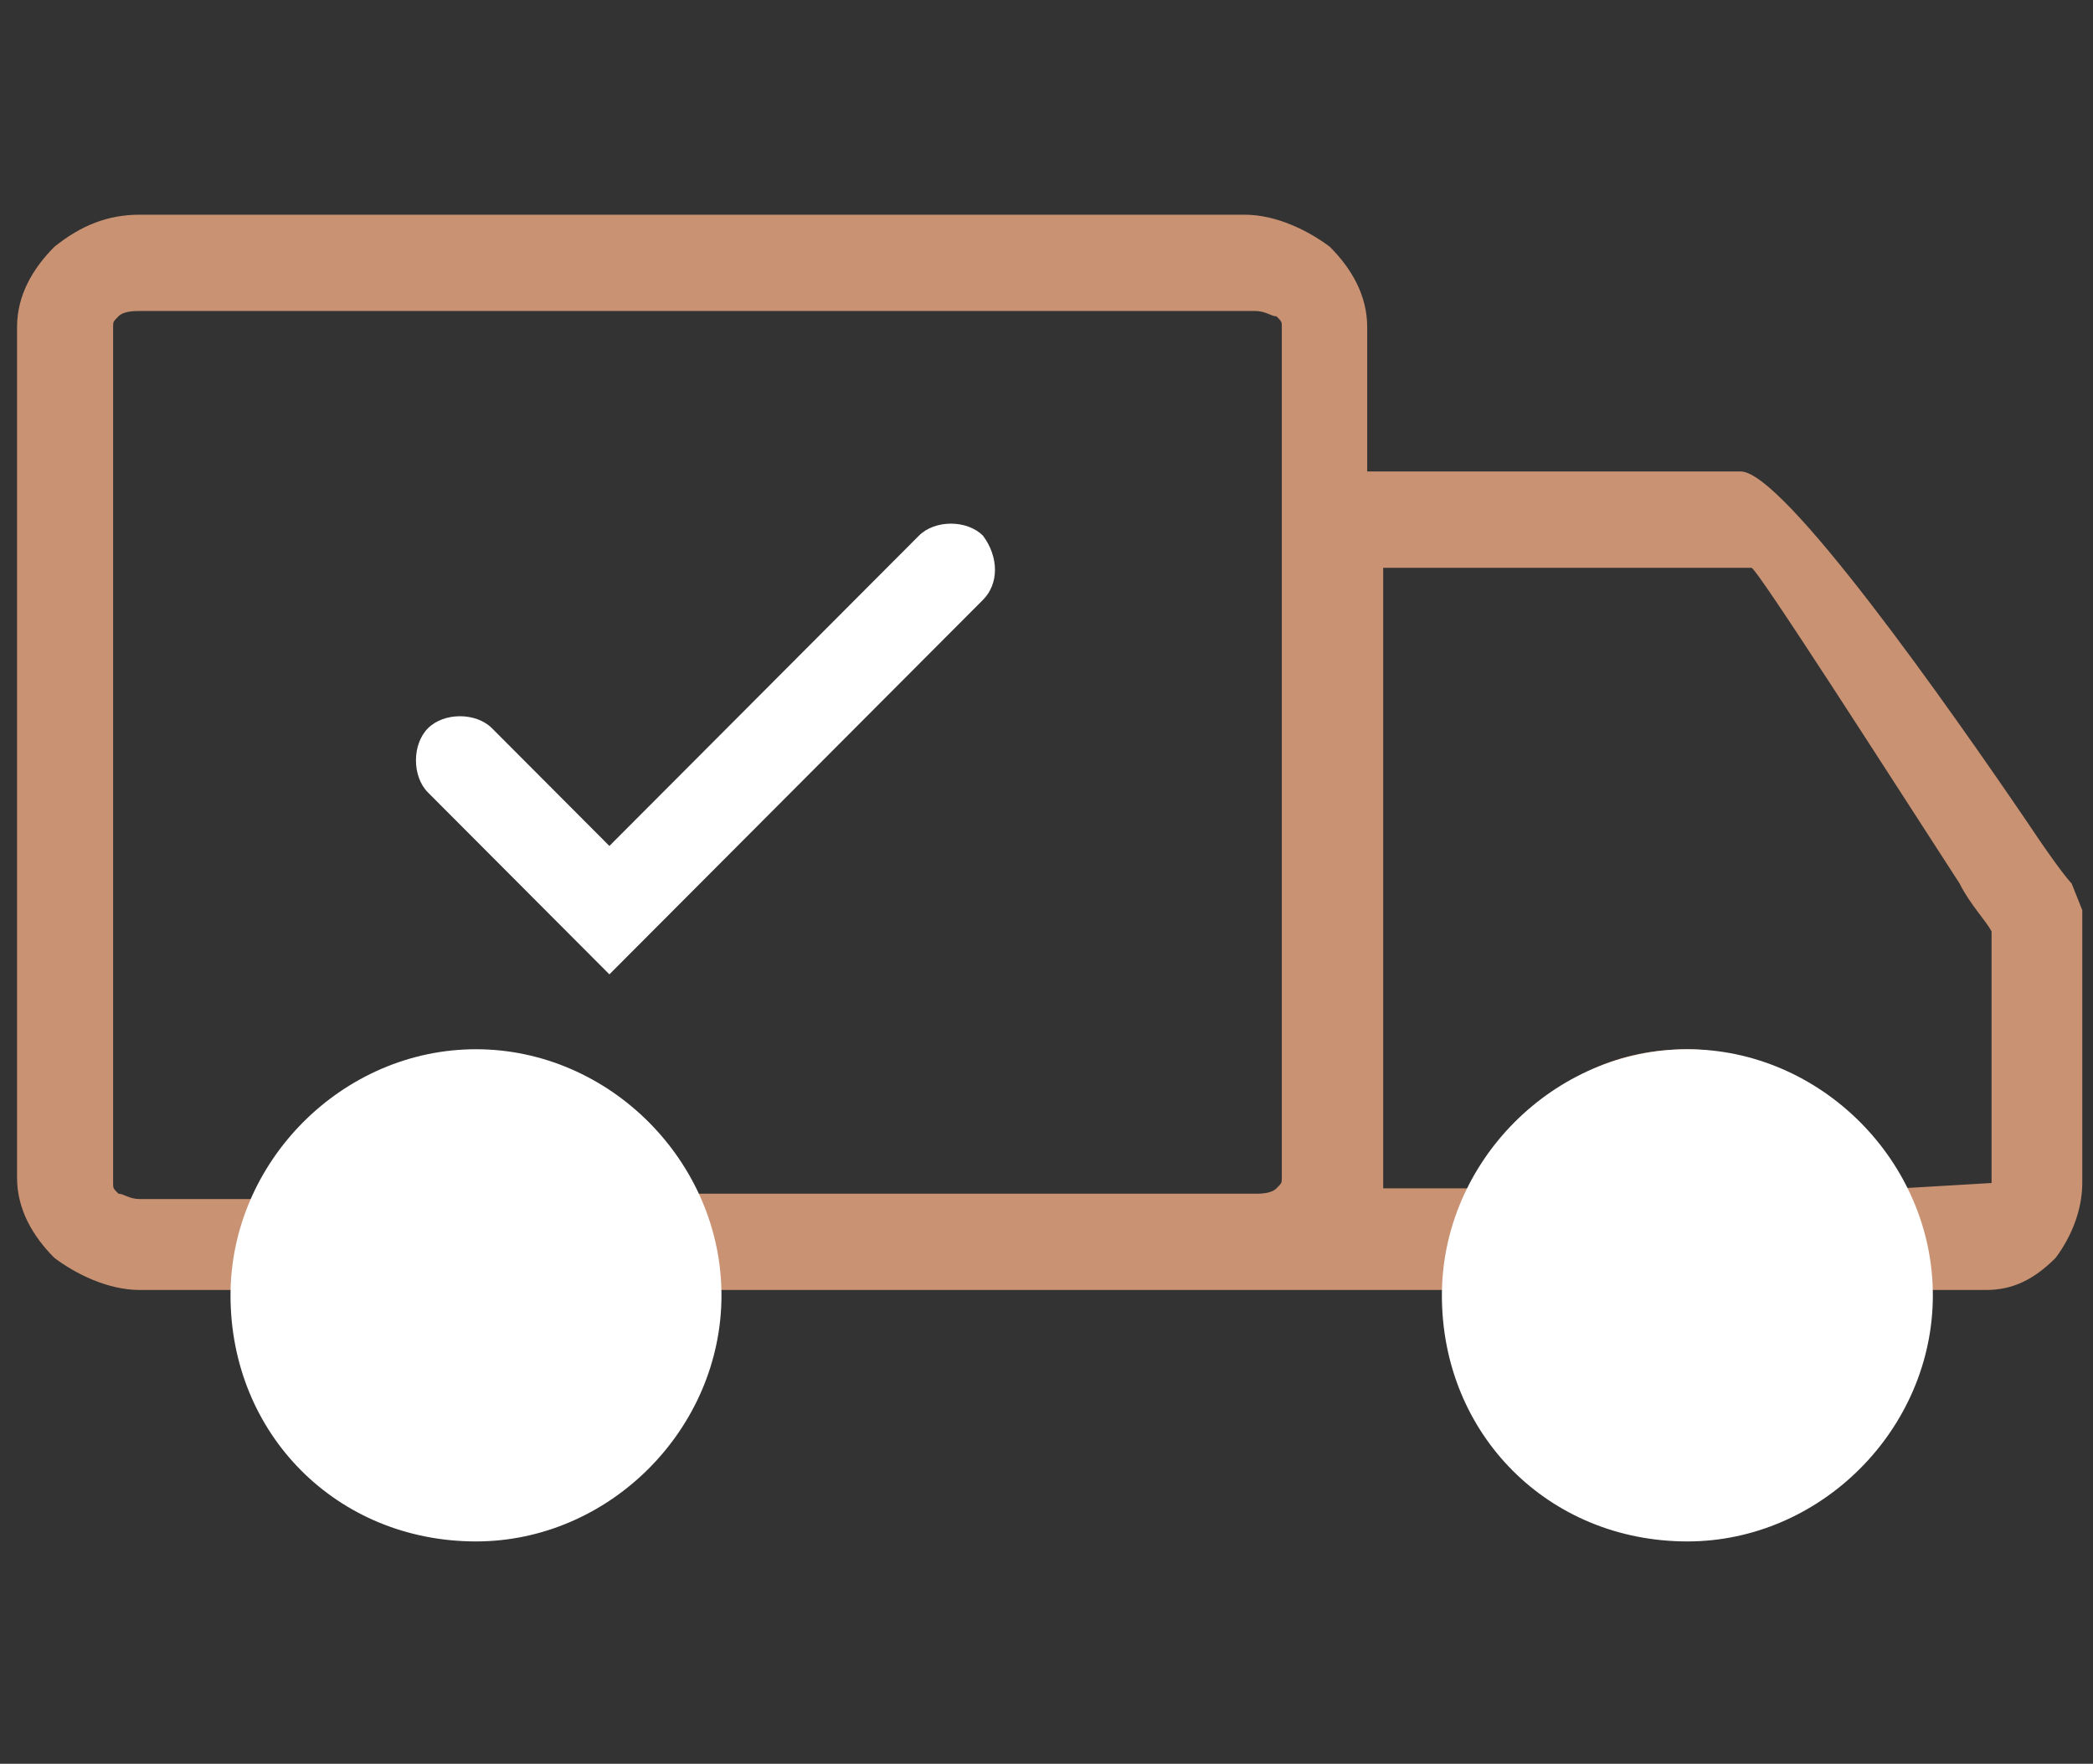
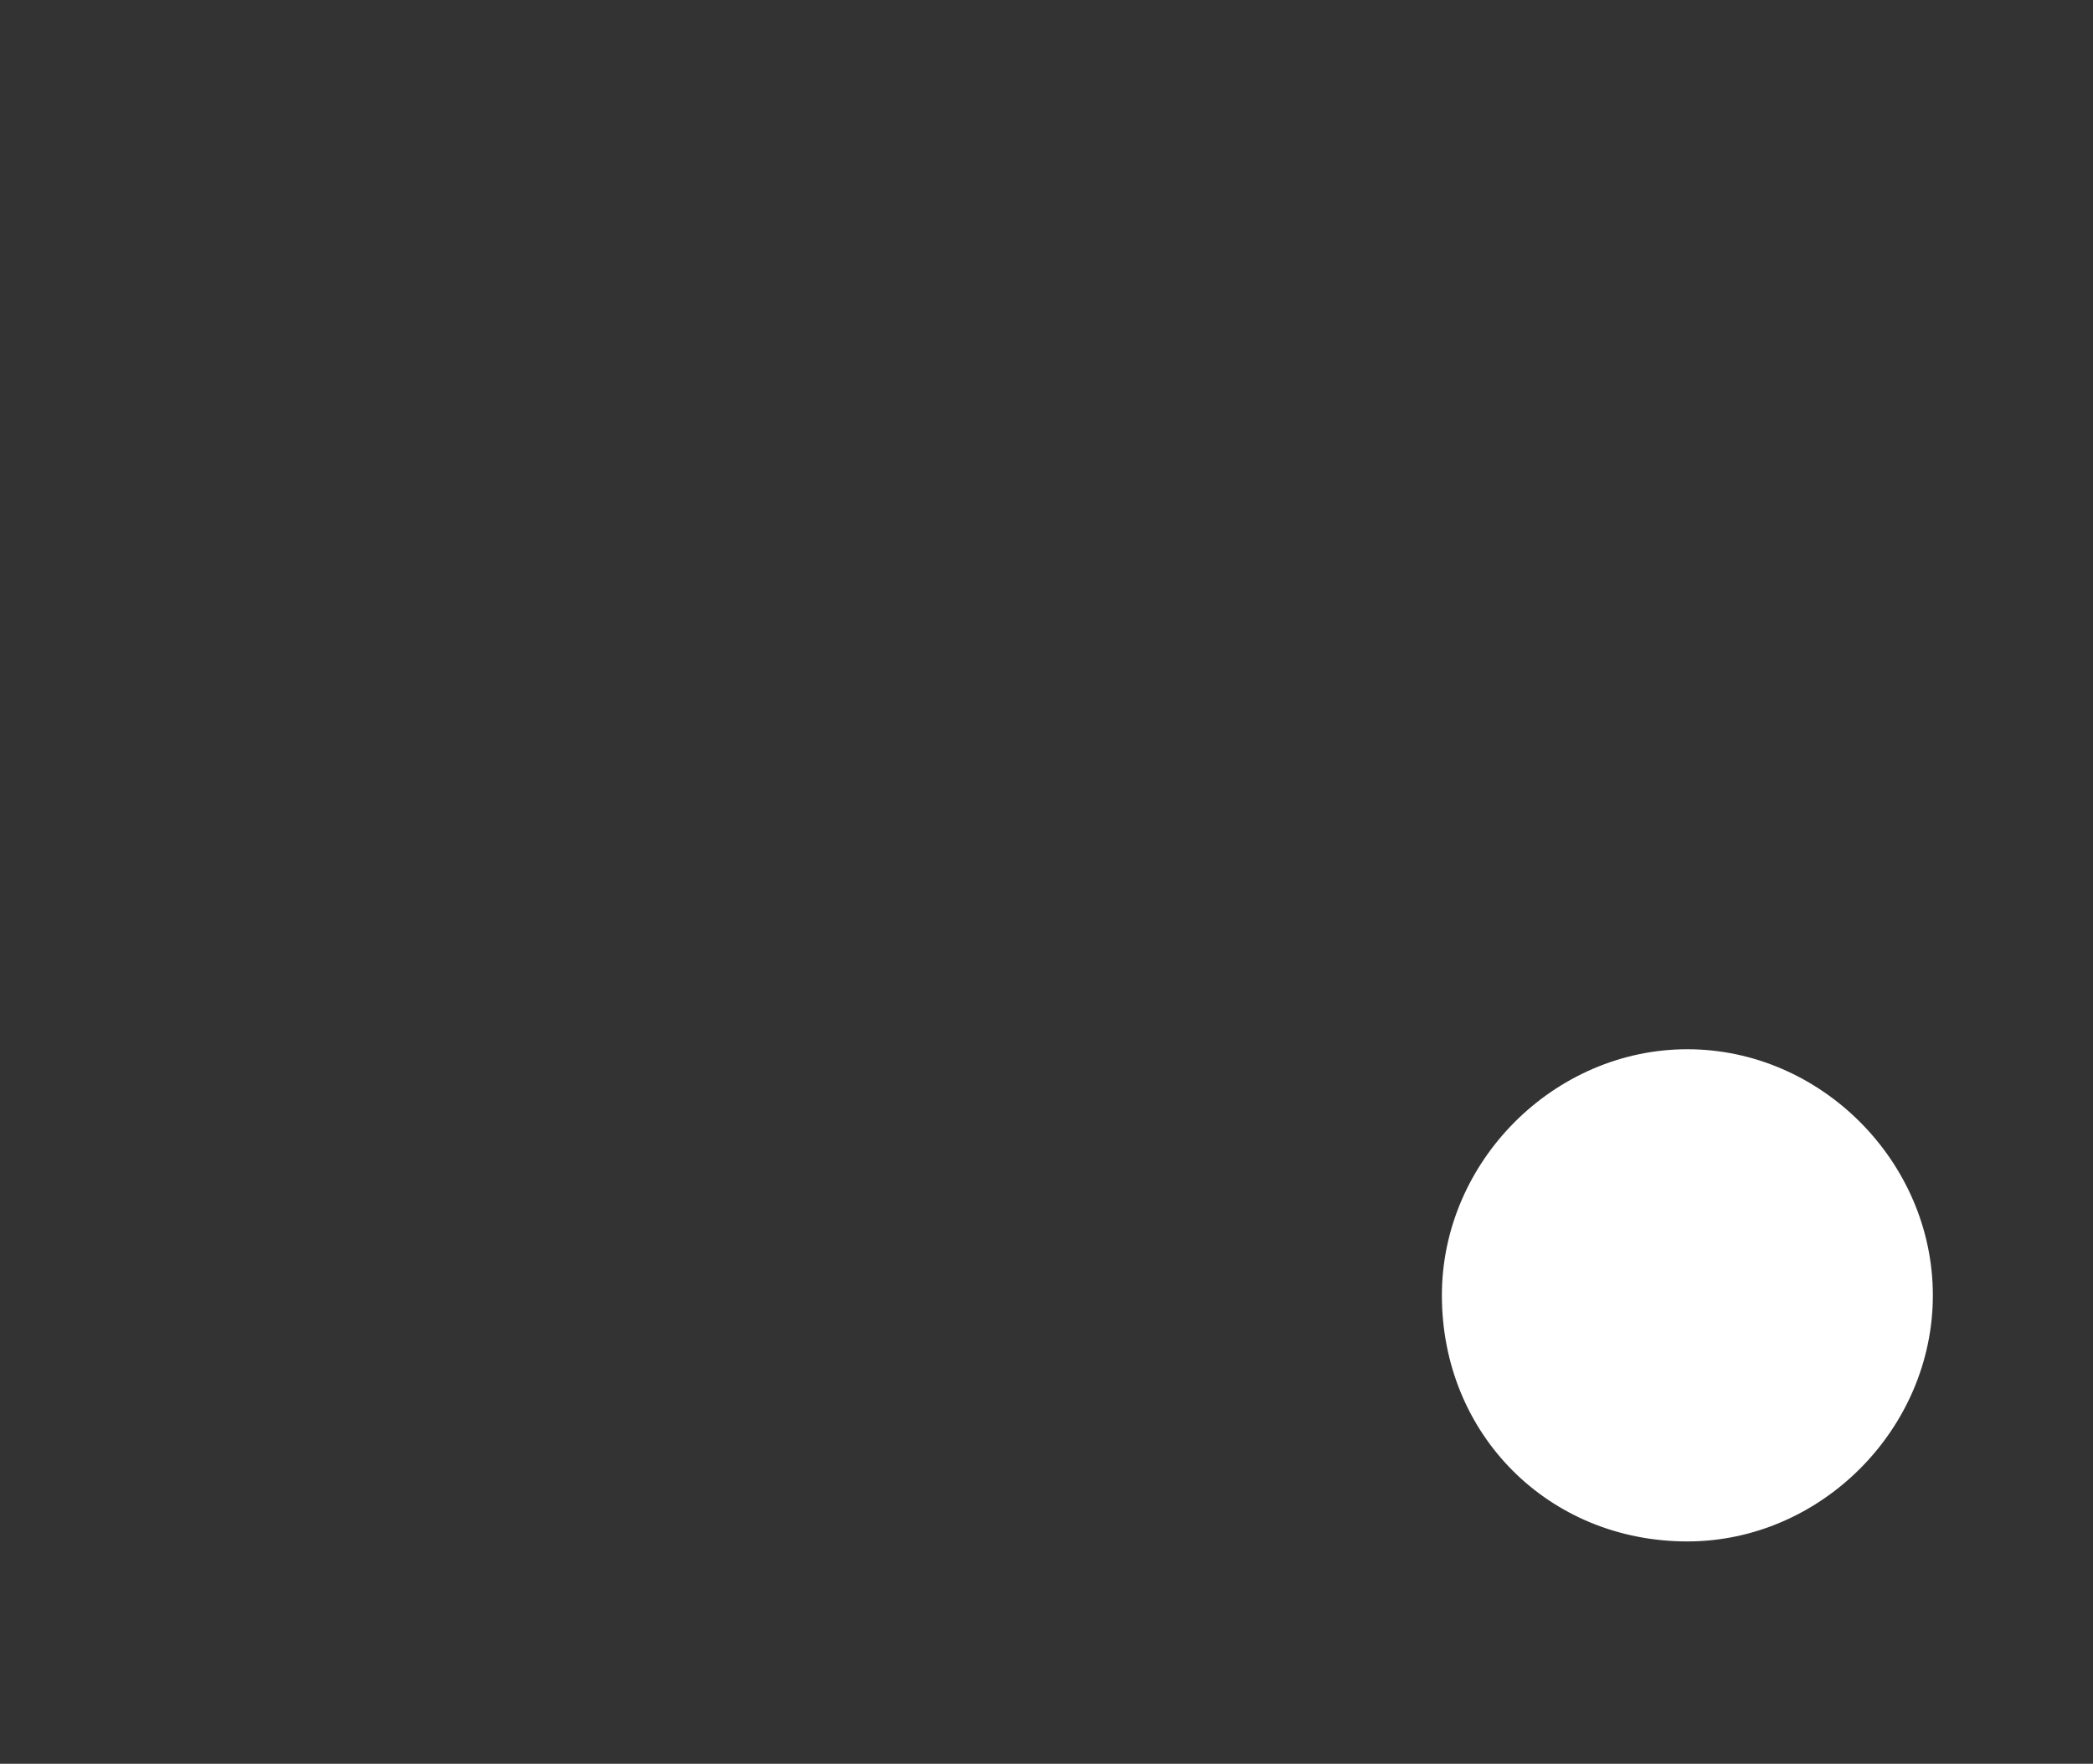
<svg xmlns="http://www.w3.org/2000/svg" width="89" height="75" viewBox="0 0 89 75" fill="none">
  <rect x="0" y="0" width="89" height="75" fill="#333333" stroke="none" />
-   <path d="M84.687 50.304C84.687 50.531 84.687 50.531 84.687 50.304L80.829 50.531C80.148 48.939 79.013 47.801 77.652 46.664C76.064 45.527 73.794 44.617 71.752 44.617C69.483 44.617 67.44 45.299 65.852 46.664C64.49 47.574 63.356 48.939 62.675 50.531H58.817V50.304V24.37C58.817 24.143 58.817 24.143 58.817 24.143H74.475C74.702 24.143 80.375 33.015 83.325 37.565C83.779 38.475 84.46 39.157 84.687 39.612V50.304ZM54.506 50.076C54.506 50.304 54.506 50.304 54.279 50.531C54.052 50.759 53.598 50.759 53.371 50.759H29.317C29.09 50.531 29.09 50.304 28.863 50.076C27.956 48.484 26.594 47.346 25.233 46.437C23.644 45.527 22.056 45.072 20.014 45.072C17.744 45.072 15.702 45.754 14.114 47.119C12.752 48.029 11.617 49.394 10.937 50.986H5.944C5.49 50.986 5.263 50.759 5.037 50.759C4.81 50.531 4.81 50.531 4.81 50.304V13.906C4.81 13.679 4.81 13.679 5.037 13.451C5.263 13.224 5.717 13.224 5.944 13.224H53.371C53.825 13.224 54.052 13.451 54.279 13.451C54.506 13.679 54.506 13.679 54.506 13.906V50.076ZM88.544 50.304V38.702L88.09 37.565C87.864 37.337 87.183 36.427 86.275 35.062C82.871 30.058 75.837 20.048 74.021 20.048H58.137V13.906C58.137 12.541 57.456 11.404 56.548 10.494C55.64 9.811 54.279 9.129 52.917 9.129H5.944C4.583 9.129 3.448 9.584 2.313 10.494C1.406 11.404 0.725 12.541 0.725 13.906V50.076C0.725 51.441 1.406 52.579 2.313 53.489C3.221 54.171 4.583 54.853 5.944 54.853H12.298H13.66L14.114 53.489C14.567 52.124 15.248 51.214 16.383 50.304C17.517 49.621 18.652 49.166 20.014 49.166C21.148 49.166 22.283 49.394 23.19 50.076C24.098 50.531 25.006 51.441 25.46 52.351L25.687 52.579C25.913 52.806 25.913 53.034 25.913 53.034C25.913 53.261 26.14 53.261 26.14 53.489L26.594 54.853H28.183H28.41H53.371H58.59H63.129H63.81H65.171L65.625 53.489C66.079 52.124 66.76 51.214 67.894 50.304C68.802 49.621 70.163 49.166 71.525 49.166C72.887 49.166 74.248 49.621 75.156 50.304C76.29 50.986 76.971 52.124 77.425 53.489L77.879 54.853H79.24H84.46C85.594 54.853 86.502 54.398 87.41 53.489C88.09 52.579 88.544 51.441 88.544 50.304Z" fill="#C99272" />
-   <path d="M20.241 65.545C25.913 65.545 30.679 60.768 30.679 55.081C30.679 49.393 25.913 44.616 20.241 44.616C14.567 44.616 9.802 49.393 9.802 55.081C9.802 60.995 14.341 65.545 20.241 65.545Z" fill="white" />
  <path d="M71.752 65.545C77.425 65.545 82.19 60.768 82.19 55.081C82.19 49.393 77.425 44.616 71.752 44.616C66.079 44.616 61.313 49.393 61.313 55.081C61.313 60.995 65.852 65.545 71.752 65.545Z" fill="white" />
-   <path d="M41.798 22.778C41.117 22.096 39.756 22.096 39.075 22.778L25.913 35.972L20.921 30.967C20.24 30.285 18.879 30.285 18.198 30.967C17.517 31.65 17.517 33.015 18.198 33.697L25.913 41.432L41.798 25.508C42.479 24.825 42.479 23.688 41.798 22.778Z" fill="white" />
</svg>